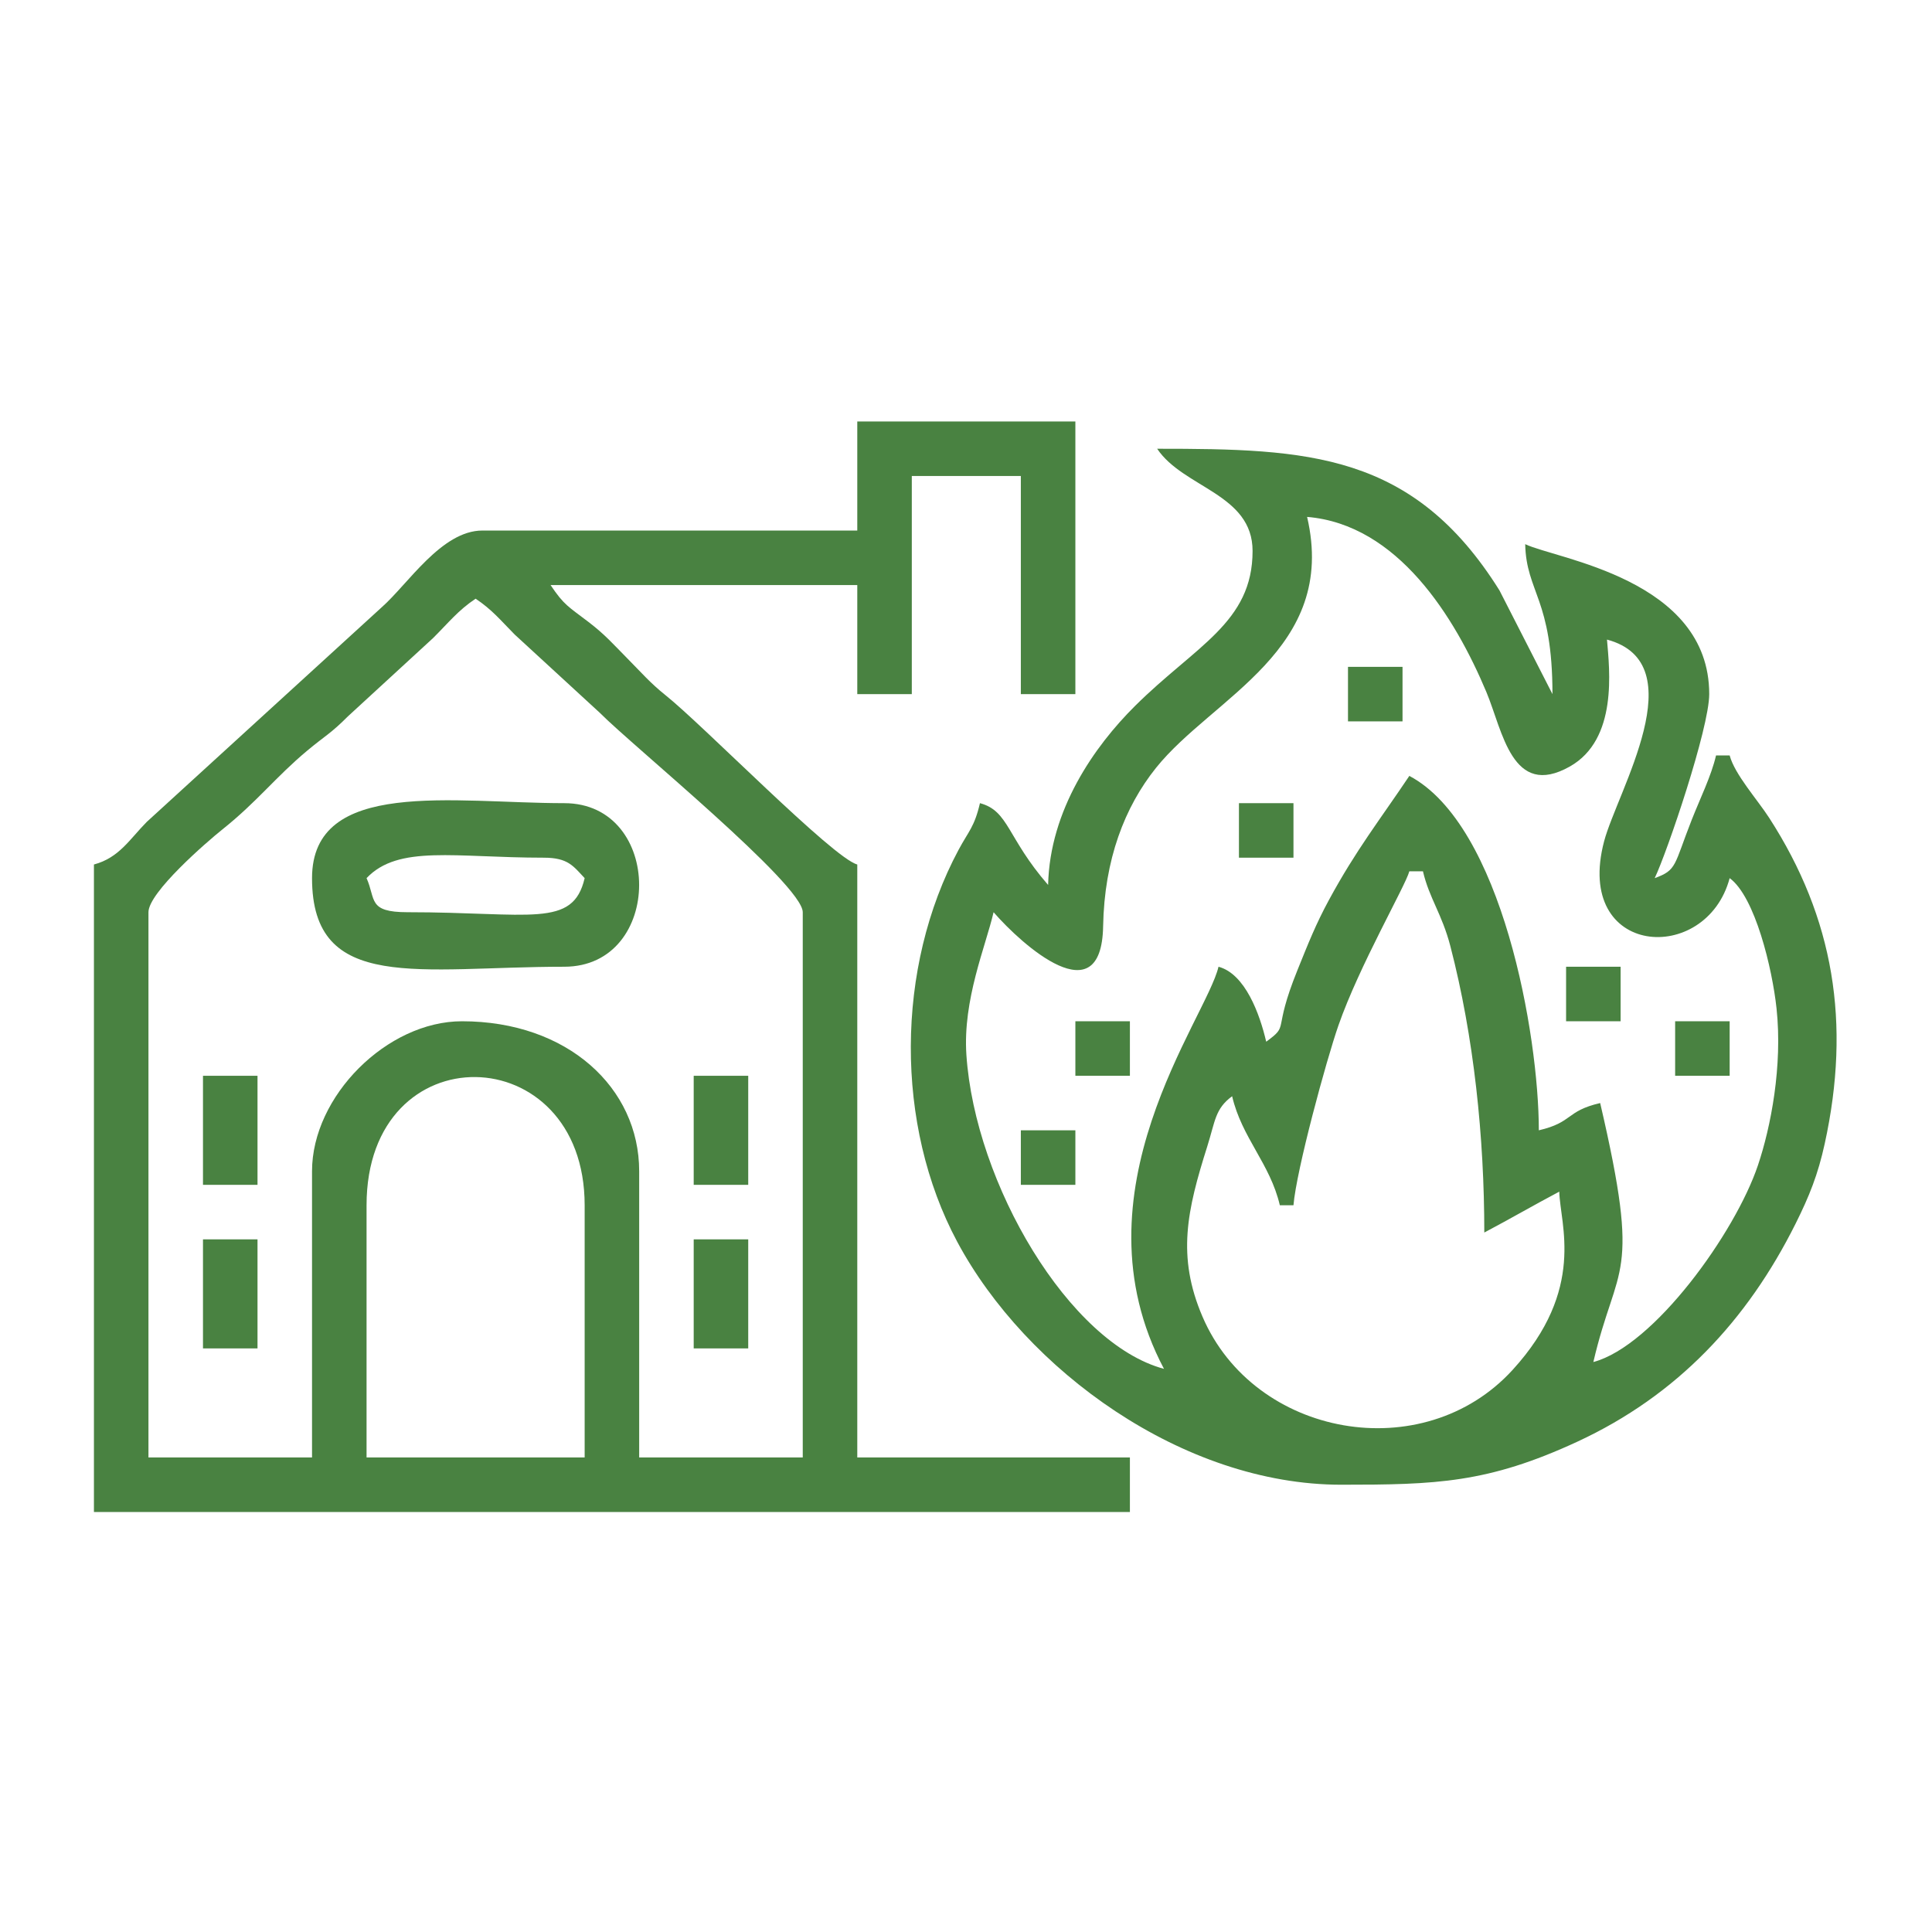
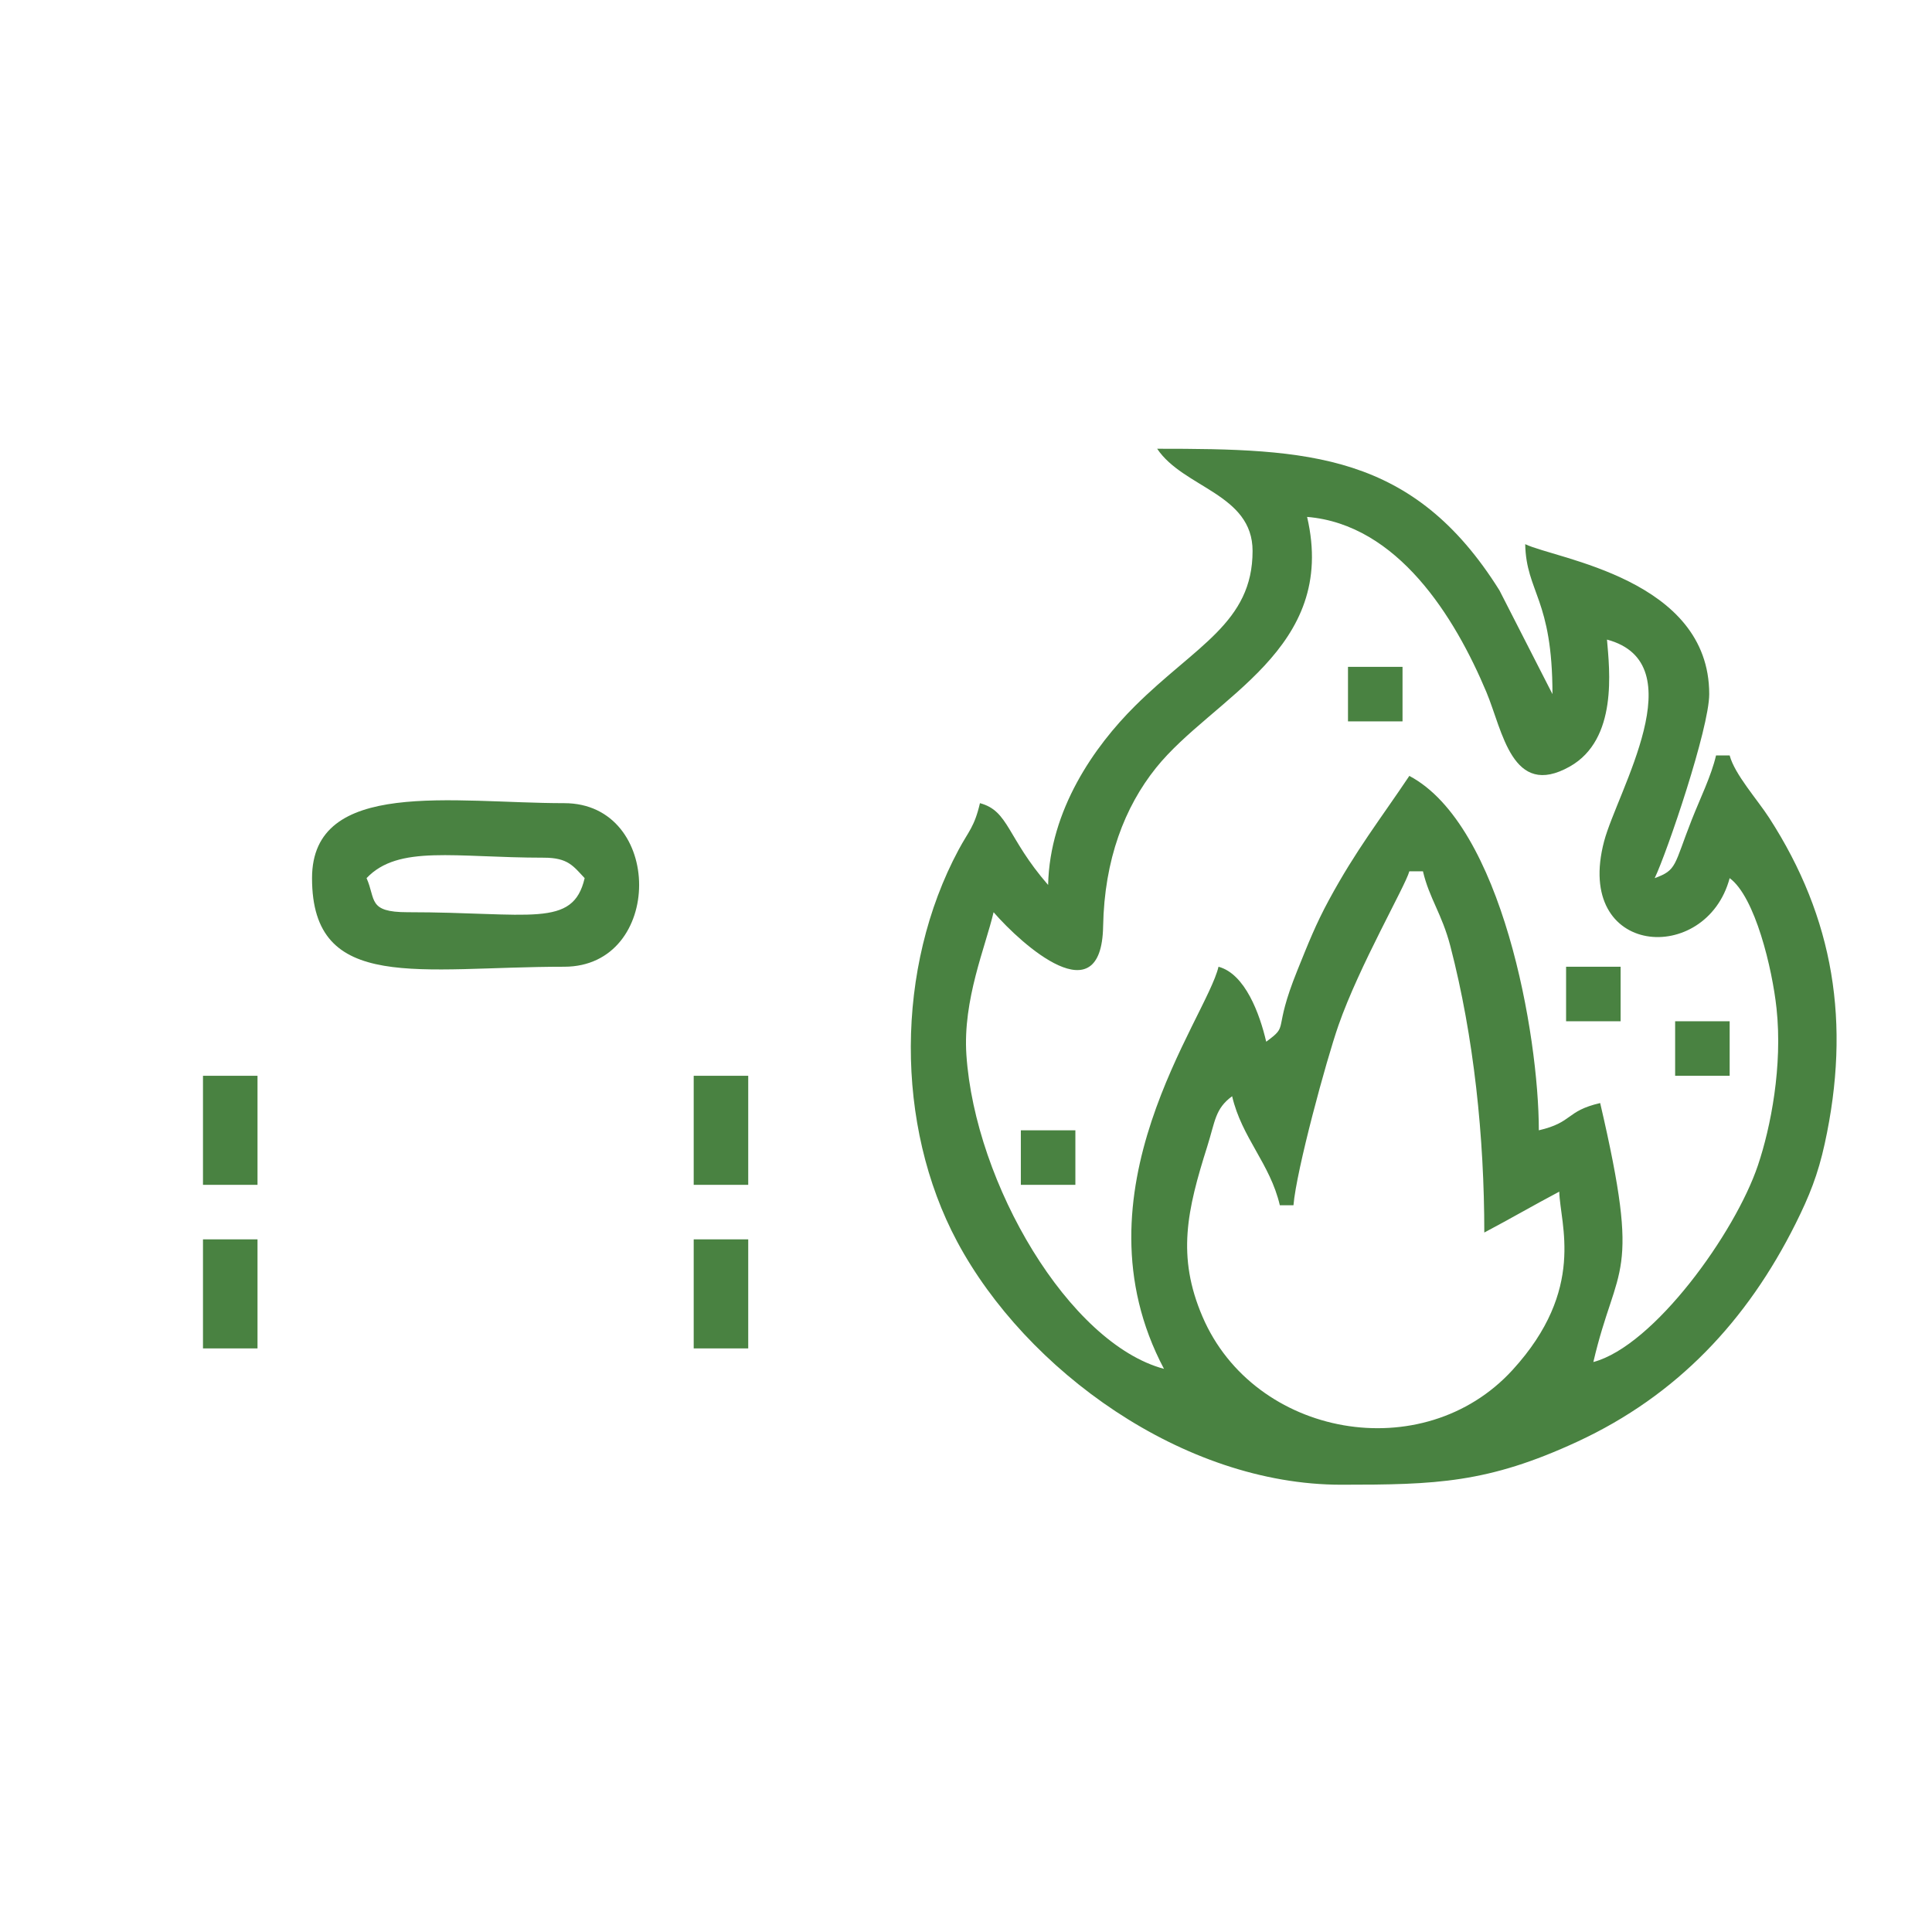
<svg xmlns="http://www.w3.org/2000/svg" xml:space="preserve" width="2362px" height="2362px" version="1.1" shape-rendering="geometricPrecision" text-rendering="geometricPrecision" image-rendering="optimizeQuality" fill-rule="evenodd" clip-rule="evenodd" viewBox="0 0 2362 2362">
  <g id="Layer_x0020_1">
    <g id="_2251461474464">
      <path fill="#498241" d="M1947.98 1665.18l0 0zm-441.62 -324.96c11.86,50.91 46.47,82.4 58.33,133.31l16.66 0c3.59,-43.02 39.99,-176.87 55.01,-219.96 25.48,-73.09 81.89,-170.51 86.65,-188.33l16.66 0c7.69,32.98 23.23,51.98 33.5,91.5 28.84,111.06 41.49,233.47 41.49,350.12 32.3,-17.08 59.37,-32.9 91.66,-49.99 0.89,39.71 33.13,119.18 -57.05,217.92 -109.26,119.63 -315.83,82.49 -379.12,-65.05 -31.75,-74.01 -18.84,-130.19 5.84,-208.24 9.74,-30.81 9.46,-45.96 30.37,-61.28zm441.62 324.96c28.75,-123.4 59.17,-98.42 8.34,-316.63 -42.31,9.86 -32.69,23.47 -75,33.33 0,-116.23 -44.84,-373.25 -158.31,-433.29 -35.88,53.57 -65.09,90.41 -98.29,151.69 -16.08,29.68 -25.19,52.8 -38.7,86.28 -30.94,76.68 -8.75,65.57 -38,86.99 -7.91,-33.95 -25.73,-82.95 -58.32,-91.65 -14.86,63.76 -181.1,275.33 -66.66,491.61 -115.84,-30.93 -231.05,-226.14 -241.57,-384.04 -4.48,-67.37 23.45,-132.15 33.25,-174.23 34.93,40.17 131.92,127.12 133.92,17.27 1.48,-81.75 26.42,-146.03 64.62,-193.7 69.35,-86.53 222.62,-144.34 184.76,-306.86 110.77,9.22 180.63,122.3 219.18,214.12 19.92,47.46 31.31,130.9 101.97,91.08 59,-33.24 48.55,-118.32 45.48,-155.21 108.29,28.91 12.54,185.65 -3.54,246.67 -37.35,141.7 124.87,152.27 153.52,44.97 31.14,22.81 52.12,110.69 57.31,159.33 7.51,70.28 -6.96,144.92 -22.77,191.84 -27.8,82.53 -127.09,220.65 -201.19,240.43zm-416.62 -991.56c0,87.57 -69.57,115.79 -143.78,189.52 -49.64,49.31 -104.15,126.99 -106.19,218.77 -50.5,-58.1 -47.87,-90.52 -83.33,-99.99 -6.81,29.25 -13.78,33.97 -26.19,57.13 -77.14,143.92 -77.88,336.45 -1.65,478.99 83.9,156.89 276.04,297.13 469.46,297.13 115.46,0 179.08,-1.79 288.93,-52.71 121.77,-56.45 207.5,-147.98 266.69,-266.58 16.64,-33.34 27.3,-59.88 35.57,-97.75 32.24,-147.51 11.14,-275.64 -67.77,-398.02 -14.62,-22.67 -42.26,-53.29 -48.47,-76.52l-16.66 0c-5.87,25.19 -19.23,52.02 -29.7,78.63 -22.02,55.95 -17.78,61.4 -45.29,71.36 15.11,-31.51 66.66,-183.23 66.66,-224.98 0,-140.98 -187.01,-165.1 -224.98,-183.32 1.32,59.22 33.33,66.36 33.33,183.32l-64.81 -126.84c-105.55,-168.62 -234.25,-173.13 -418.47,-173.13 32.12,47.97 116.65,55.12 116.65,124.99z" />
-       <path fill="#498241" d="M448.14 1473.53c0,-212.42 266.64,-205.6 266.64,0l0 308.31 -266.64 0 0 -308.31zm-66.66 -41.66l0 349.97 -199.98 0 0 -666.6c0,-24.21 71.35,-86.02 90.42,-101.23 42.61,-34 64.58,-63.6 103.68,-96.3 21.78,-18.2 28.58,-20.64 49.74,-41.91l104.19 -95.79c19.26,-19.16 30.4,-33.65 51.93,-48.07 20.04,13.42 29.82,25.61 47.81,43.85l104.18 95.8c39.43,39.89 247.97,209.74 247.97,243.65l0 666.6 -199.98 0 0 -349.97c0,-101.99 -87.59,-183.31 -216.65,-183.31 -91.66,0 -183.31,91.65 -183.31,183.31zm666.6 -783.25l-458.29 0c-49.97,0 -91.09,65.6 -122.97,93.67l-287.41 262.54c-20.92,21.16 -33.72,43.84 -64.57,52.08l0 791.59 1266.54 0 0 -66.66 -333.3 0 0 -724.93c-30.02,-8.02 -187.89,-169.85 -234.55,-207.07 -18.48,-14.74 -29.61,-27.78 -46.67,-44.99 -17.35,-17.52 -26.93,-28.8 -47.28,-44.38 -24.72,-18.9 -29.91,-20.47 -46.47,-45.19l374.97 0 0 133.32 66.66 0 0 -266.64 133.31 0 0 266.64 66.67 0 0 -333.3 -266.64 0 0 133.32z" />
      <path fill="#498241" d="M448.14 1073.58c38.98,-41.11 107.84,-25 216.64,-25 29.83,0 36.06,10.3 50,25 -14.37,61.65 -66.14,41.66 -216.65,41.66 -48.85,0 -38.42,-15.77 -49.99,-41.66zm-66.66 0c0,141.19 131.47,108.32 308.3,108.32 122.13,0 122.13,-199.98 0,-199.98 -135.09,0 -308.3,-31.19 -308.3,91.66z" />
      <polygon fill="#498241" points="248.16,1448.54 314.82,1448.54 314.82,1315.22 248.16,1315.22 " />
      <polygon fill="#498241" points="848.1,1448.54 914.76,1448.54 914.76,1315.22 848.1,1315.22 " />
      <polygon fill="#498241" points="248.16,1648.52 314.82,1648.52 314.82,1515.2 248.16,1515.2 " />
      <polygon fill="#498241" points="848.1,1648.52 914.76,1648.52 914.76,1515.2 848.1,1515.2 " />
      <polygon fill="#498241" points="1648.01,881.93 1714.68,881.93 1714.68,815.27 1648.01,815.27 " />
-       <polygon fill="#498241" points="1514.69,1048.58 1581.35,1048.58 1581.35,981.92 1514.69,981.92 " />
      <polygon fill="#498241" points="1914.65,1248.56 1981.31,1248.56 1981.31,1181.9 1914.65,1181.9 " />
-       <polygon fill="#498241" points="1314.72,1315.22 1381.38,1315.22 1381.38,1248.56 1314.72,1248.56 " />
      <polygon fill="#498241" points="2047.97,1315.22 2114.63,1315.22 2114.63,1248.56 2047.97,1248.56 " />
      <polygon fill="#498241" points="1248.05,1448.54 1314.72,1448.54 1314.72,1381.88 1248.05,1381.88 " />
    </g>
  </g>
</svg>